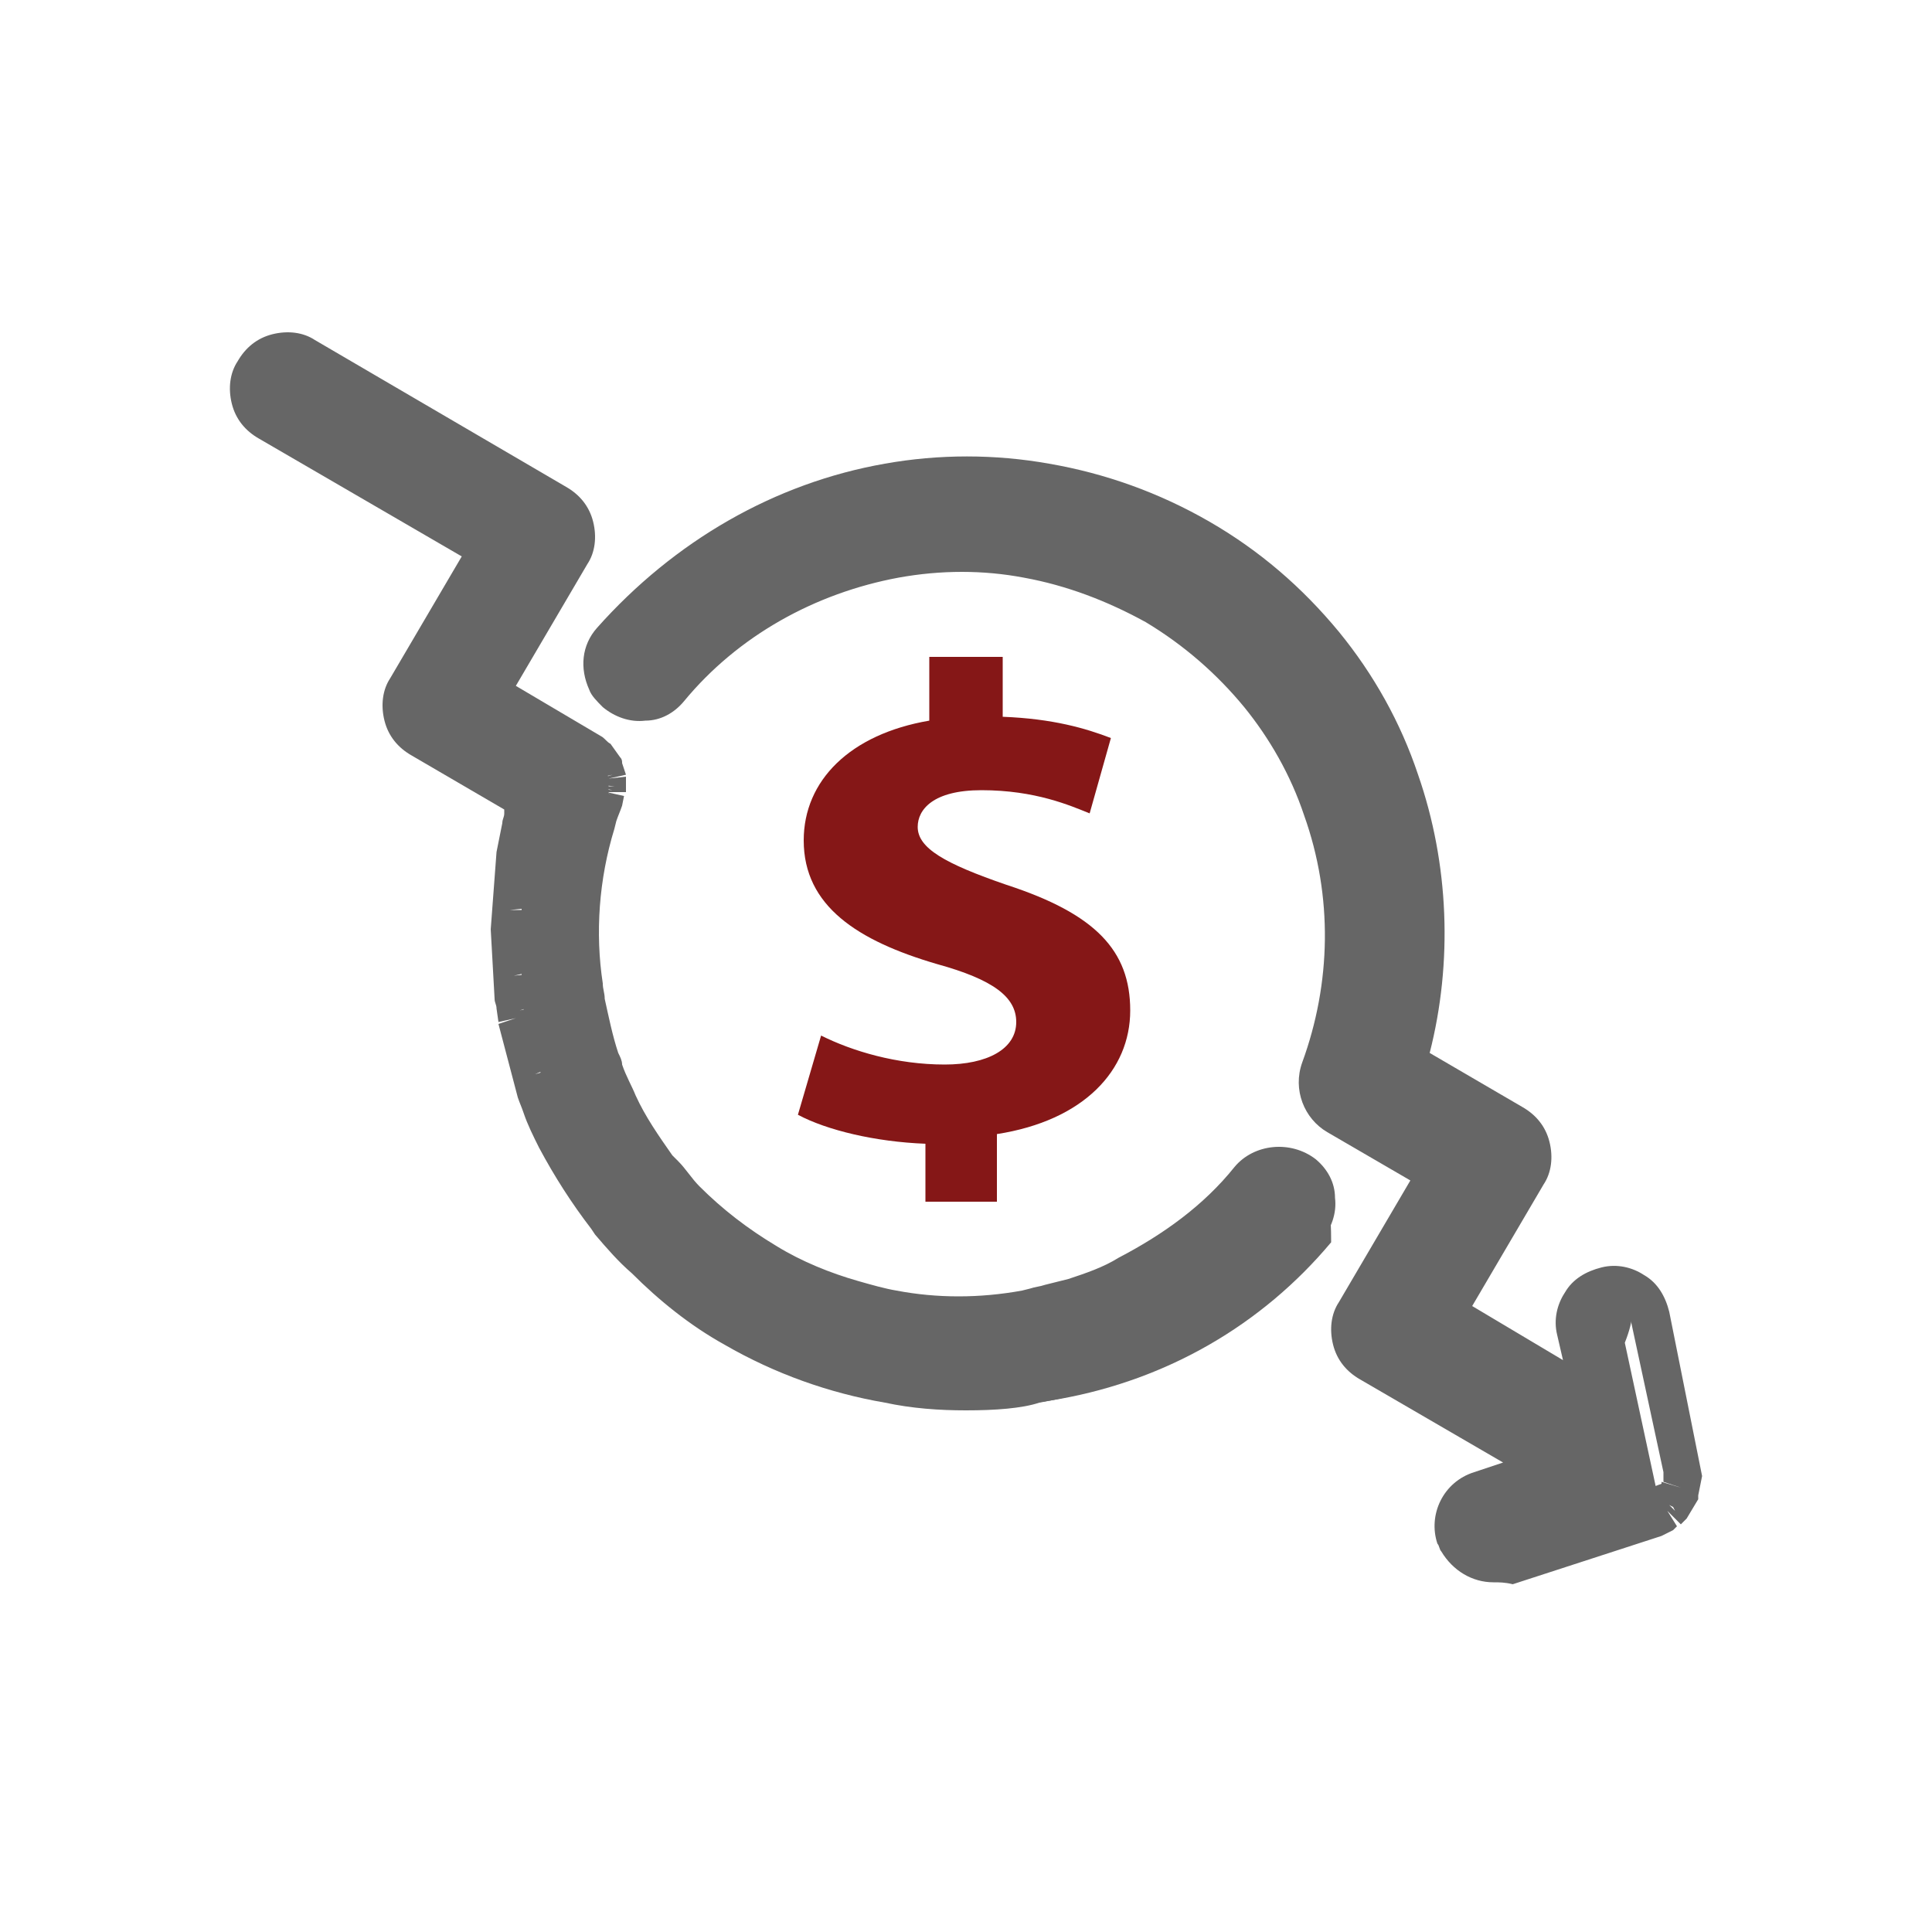
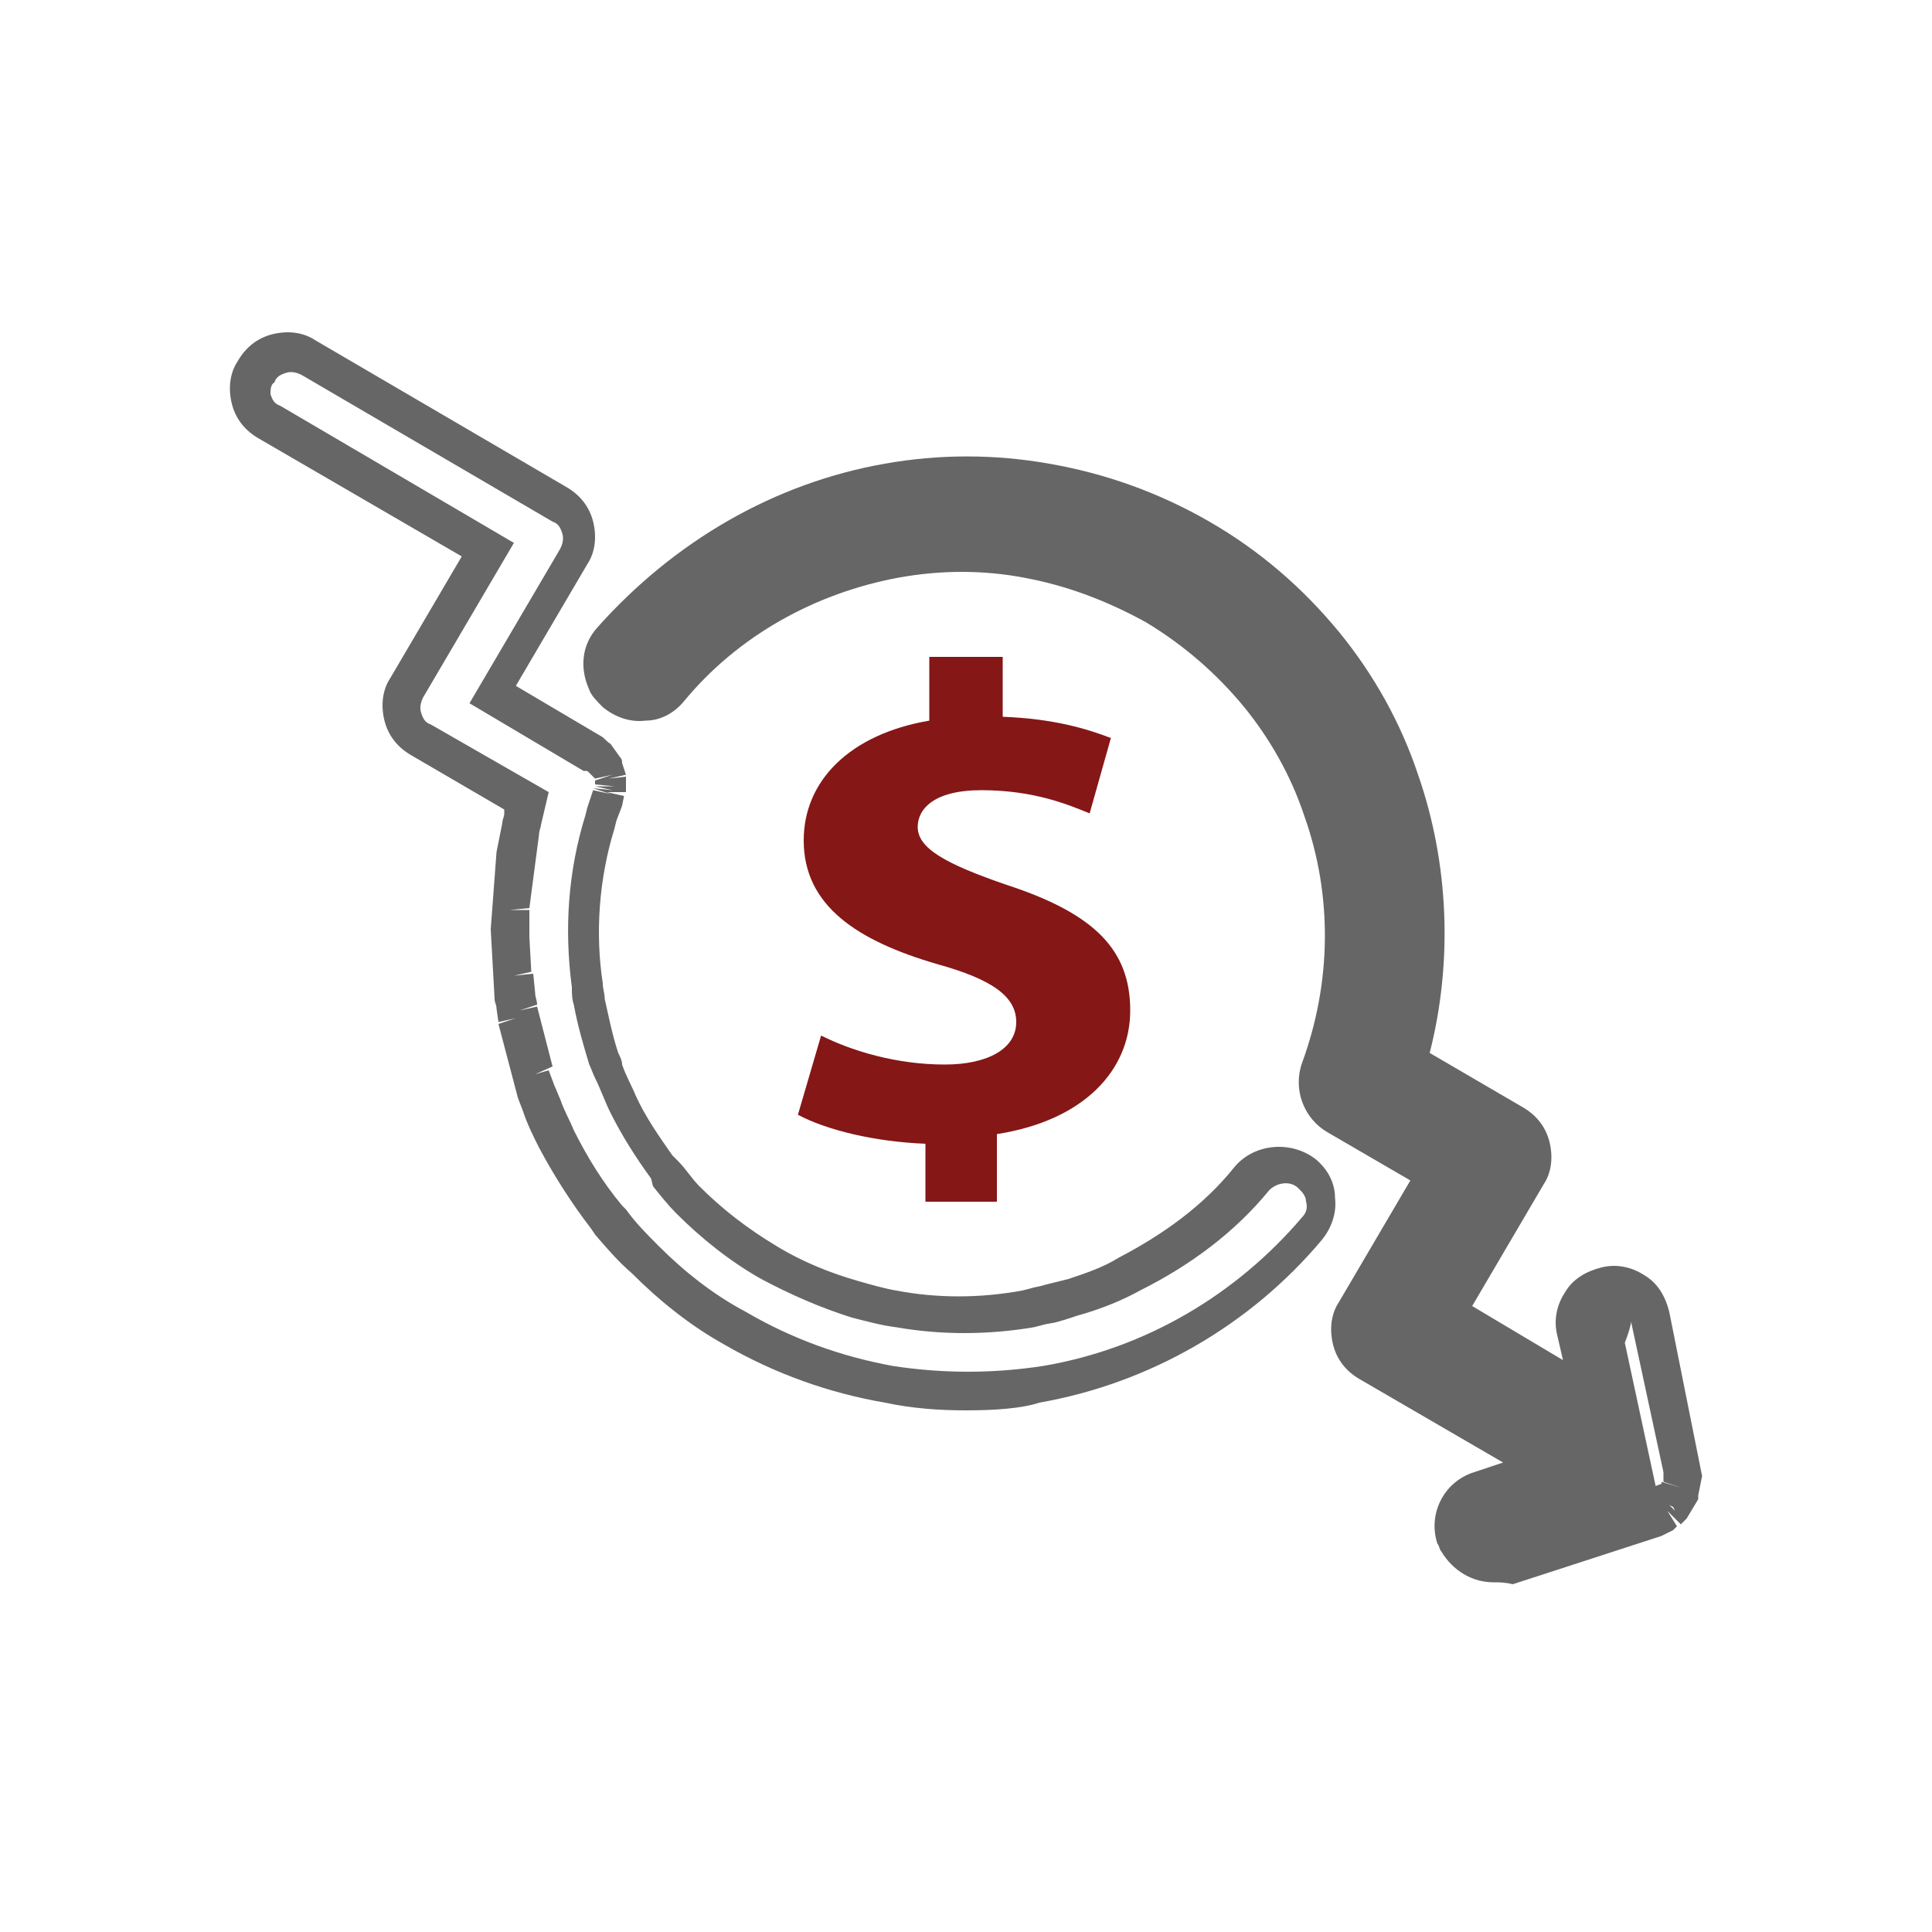
<svg xmlns="http://www.w3.org/2000/svg" version="1.1" id="Layer_1" x="0px" y="0px" viewBox="0 0 100 100" style="enable-background:new 0 0 100 100;" xml:space="preserve">
  <style type="text/css">
	.st0{fill:#666666;}
	.st1{fill:#851717;}
</style>
  <g>
    <g>
      <g>
-         <path class="st0" d="M67.9,60.8c-0.8-0.7-2.1-0.6-2.8,0.2c-1.8,2.1-3.9,3.8-6.4,5c-0.9,0.4-1.8,0.8-2.8,1.1     c-0.4,0.1-0.8,0.2-1.2,0.3c-0.3,0.1-0.6,0.1-0.8,0.2c-0.1,0-0.3,0.1-0.4,0.1c-2.3,0.4-4.5,0.4-6.8,0c-0.7-0.1-1.4-0.3-2.1-0.5     c-1.6-0.5-3-1.1-4.5-1.9c-1.5-0.9-2.9-2-4.2-3.3c-0.4-0.4-0.8-0.9-1.2-1.3c-0.1-0.1-0.2-0.2-0.3-0.3c-0.8-1-1.5-2.1-2-3.2     c-0.3-0.5-0.5-1.1-0.8-1.7c-0.1-0.2-0.2-0.4-0.2-0.7c-0.3-1-0.6-1.9-0.8-2.9c-0.1-0.3-0.1-0.6-0.1-0.8c-0.4-2.8-0.2-5.7,0.6-8.5     c0-0.1,0.1-0.3,0.1-0.4c0.1-0.3,0.2-0.5,0.3-0.8c0,0,0-0.1,0-0.1c0,0,0,0,0,0c0,0,0,0,0-0.1c0,0,0,0,0,0c0,0,0,0,0,0c0,0,0,0,0,0     c0,0,0,0,0,0c0,0,0,0,0-0.1c0,0,0,0,0,0c0,0,0,0,0-0.1c0,0,0,0,0,0c0,0,0,0,0-0.1c0,0,0,0,0,0c0-0.1,0-0.2,0-0.2c0,0,0,0,0,0     c0,0,0,0,0-0.1c0,0,0,0,0,0c0,0,0,0,0-0.1c0,0,0,0,0,0c0,0,0,0,0-0.1c0,0,0,0,0,0c0,0,0,0,0,0c0,0,0,0,0,0c0,0,0,0,0,0     c0,0,0,0,0,0c0,0,0,0,0,0c0,0,0,0,0-0.1c0,0,0,0,0,0c0-0.1,0-0.1-0.1-0.2c0,0,0,0,0,0c0,0,0,0,0-0.1c0,0,0,0,0,0c0,0,0,0,0-0.1     c0,0,0,0,0,0c0,0,0,0,0-0.1c0,0,0,0,0,0c0,0,0,0,0,0c0,0,0,0,0,0c0,0,0,0,0,0c0,0,0,0,0,0c0,0,0,0,0,0c0,0,0,0,0,0c0,0,0,0,0,0     c-0.1-0.1-0.2-0.2-0.3-0.3c0,0,0,0,0,0c0,0,0,0-0.1,0c0,0,0,0,0,0l0,0c0,0,0,0,0,0l-5.1-3l4.2-7.2c0.3-0.5,0.3-1,0.2-1.5     c-0.1-0.5-0.5-1-0.9-1.2l-13-7.6c-1-0.6-2.2-0.2-2.7,0.7c-0.6,1-0.2,2.2,0.7,2.7l11.3,6.6l-4.2,7.2c-0.3,0.5-0.3,1-0.2,1.5     c0.1,0.5,0.5,1,0.9,1.2l5.4,3.2c0,0.1,0,0.1-0.1,0.2c0,0.1,0,0.1-0.1,0.2c0,0.1-0.1,0.2-0.1,0.3c0,0,0,0.1,0,0.1     c0,0.2-0.1,0.3-0.1,0.5c0,0,0,0.1,0,0.1c0,0.1-0.1,0.3-0.1,0.4c0,0.1,0,0.1,0,0.2c0,0.1,0,0.2-0.1,0.3c0,0.1,0,0.1,0,0.2     c0,0.1,0,0.2,0,0.3c0,0.1,0,0.1,0,0.2c0,0.1,0,0.2,0,0.3c0,0.1,0,0.1,0,0.2c0,0.1,0,0.2,0,0.3c0,0.1,0,0.1,0,0.2     c0,0.1,0,0.2,0,0.3c0,0.1,0,0.1,0,0.2c0,0.1,0,0.2,0,0.3c0,0.1,0,0.1,0,0.2c0,0.1,0,0.2,0,0.3c0,0,0,0.1,0,0.1c0,0.2,0,0.3,0,0.5     c0,0,0,0.1,0,0.1c0,0.1,0,0.2,0,0.3c0,0.1,0,0.1,0,0.2c0,0.1,0,0.2,0,0.3c0,0.1,0,0.1,0,0.2c0,0.1,0,0.2,0,0.3c0,0.1,0,0.1,0,0.2     c0,0.1,0,0.2,0,0.3c0,0.1,0,0.1,0,0.2c0,0.1,0,0.2,0,0.3c0,0.1,0,0.1,0,0.2c0,0.1,0,0.2,0,0.3c0,0.1,0,0.1,0,0.2     c0,0.1,0,0.2,0,0.3c0,0.1,0,0.1,0,0.2c0,0.1,0,0.3,0.1,0.4c0,0,0,0.1,0,0.1c0,0.2,0,0.3,0.1,0.5c0,0.1,0,0.1,0,0.2     c0,0.1,0,0.2,0.1,0.3c0,0.1,0,0.1,0,0.2c0,0.1,0,0.2,0.1,0.3c0,0.1,0,0.1,0,0.2c0,0.1,0,0.2,0.1,0.3c0,0.1,0,0.1,0,0.2     c0,0.1,0,0.2,0.1,0.3c0,0.1,0,0.1,0.1,0.2c0,0.1,0,0.2,0.1,0.3c0,0.1,0,0.1,0.1,0.2c0,0.1,0.1,0.2,0.1,0.3c0,0.1,0,0.1,0.1,0.2     c0,0.1,0.1,0.2,0.1,0.3c0,0.1,0,0.1,0,0.2c0.1,0.2,0.1,0.3,0.2,0.5c0,0.1,0.1,0.2,0.1,0.4c0.1,0.2,0.2,0.5,0.3,0.7     c0.2,0.6,0.5,1.2,0.8,1.7c0.7,1.4,1.6,2.8,2.6,4.1c0.1,0.1,0.1,0.2,0.2,0.3c0.6,0.7,1.2,1.3,1.8,2c1.4,1.4,2.9,2.5,4.6,3.5     c2.5,1.4,5.1,2.4,7.9,2.9c2.7,0.5,5.5,0.5,8.2,0c5.5-1,10.4-3.8,14-8.1C68.9,62.8,68.8,61.5,67.9,60.8z" />
        <path class="st0" d="M50,73c-1.4,0-2.8-0.1-4.2-0.4c-2.9-0.5-5.7-1.5-8.3-3c-1.8-1-3.4-2.3-4.8-3.7c-0.7-0.6-1.3-1.3-1.9-2     l-0.2-0.3c-1-1.3-1.9-2.7-2.7-4.2c-0.3-0.6-0.6-1.2-0.8-1.8c-0.1-0.3-0.2-0.5-0.3-0.8L25.8,53l0.9-0.3l-0.9,0.2l-0.1-0.7     c0-0.2-0.1-0.3-0.1-0.5l-0.2-3.6l0.3-4l0.3-1.5c0-0.2,0.1-0.3,0.1-0.5l0-0.2l-4.8-2.8c-0.7-0.4-1.2-1-1.4-1.8     c-0.2-0.8-0.1-1.6,0.3-2.2l3.7-6.3l-10.5-6.1c-0.7-0.4-1.2-1-1.4-1.8c-0.2-0.8-0.1-1.6,0.3-2.2c0.4-0.7,1-1.2,1.8-1.4     c0.8-0.2,1.6-0.1,2.2,0.3l13,7.6c0.7,0.4,1.2,1,1.4,1.8c0.2,0.8,0.1,1.6-0.3,2.2l-3.7,6.3l4.4,2.6c0.2,0.1,0.3,0.3,0.5,0.4     l0.5,0.7c0.1,0.1,0.1,0.2,0.1,0.3l0.2,0.6l-0.9,0.2l0.9-0.1l0,0.2c0,0,0,0.2,0,0.3l0,0.3l-1,0l0.9,0.2l-0.1,0.5     c-0.1,0.3-0.2,0.5-0.3,0.8l-0.1,0.4c-0.8,2.6-1,5.4-0.6,8c0,0.3,0.1,0.5,0.1,0.8c0.2,0.9,0.4,1.9,0.7,2.8     c0.1,0.2,0.2,0.4,0.2,0.6c0.2,0.6,0.5,1.1,0.7,1.6c0.5,1.1,1.2,2.1,1.9,3.1l0.3,0.3c0.4,0.4,0.7,0.9,1.1,1.3     c1.2,1.2,2.5,2.2,4,3.1c1.3,0.8,2.8,1.4,4.2,1.8c0.7,0.2,1.4,0.4,2,0.5c2.1,0.4,4.3,0.4,6.5,0l0.4-0.1c0.3-0.1,0.5-0.1,0.8-0.2     c0.4-0.1,0.8-0.2,1.2-0.3c0.9-0.3,1.8-0.6,2.6-1.1c2.3-1.2,4.4-2.7,6-4.7c1-1.2,2.9-1.4,4.2-0.4c0.6,0.5,1,1.2,1,2     c0.1,0.8-0.2,1.6-0.7,2.2c-3.7,4.4-8.9,7.4-14.6,8.4C52.9,72.9,51.5,73,50,73z M28.4,55.4l0.3,0.8c0.1,0.2,0.2,0.5,0.3,0.7     c0.2,0.6,0.5,1.1,0.7,1.6c0.7,1.4,1.5,2.7,2.5,3.9l0.2,0.2c0.5,0.7,1.1,1.3,1.7,1.9c1.3,1.3,2.8,2.5,4.5,3.4     c2.4,1.4,4.9,2.3,7.6,2.8c2.6,0.4,5.2,0.4,7.8,0c5.3-0.9,10-3.7,13.4-7.7c0.2-0.2,0.3-0.5,0.2-0.8c0-0.3-0.2-0.5-0.4-0.7l0,0     c-0.4-0.4-1.1-0.3-1.5,0.1c-1.8,2.2-4.1,3.9-6.7,5.2c-0.9,0.5-1.9,0.9-2.9,1.2c-0.4,0.1-0.9,0.3-1.3,0.4     c-0.3,0.1-0.6,0.1-0.9,0.2l-0.4,0.1c-2.4,0.4-4.8,0.4-7.1,0c-0.8-0.1-1.5-0.3-2.3-0.5c-1.6-0.5-3.2-1.2-4.7-2     c-1.6-0.9-3.1-2.1-4.4-3.4c-0.4-0.4-0.8-0.9-1.2-1.4L33.7,61c-0.8-1.1-1.5-2.2-2.1-3.4c-0.3-0.6-0.5-1.2-0.8-1.8     c-0.1-0.2-0.2-0.5-0.3-0.7c-0.3-1-0.6-2-0.8-3.1c-0.1-0.3-0.1-0.6-0.1-0.9c-0.4-3-0.2-6,0.7-8.9l0.1-0.4c0.1-0.3,0.2-0.6,0.3-0.9     l0.9,0.2l-0.9-0.3l1,0.1l-0.9-0.2l1,0l-1-0.1c0,0,0-0.1,0-0.1l0-0.1l0.9-0.3l-0.9,0.2L30.5,40c-0.1-0.1-0.1-0.1-0.2-0.1l-0.1,0     l-5.9-3.5l4.7-8c0.1-0.2,0.2-0.5,0.1-0.8c-0.1-0.3-0.2-0.5-0.5-0.6l-13-7.6c-0.2-0.1-0.5-0.2-0.8-0.1c-0.3,0.1-0.5,0.2-0.6,0.5     C14,19.9,14,20.2,14,20.4c0.1,0.3,0.2,0.5,0.5,0.6l12.1,7.1l-4.7,8c-0.1,0.2-0.2,0.5-0.1,0.8c0.1,0.3,0.2,0.5,0.5,0.6l6.1,3.5     L28,42.7c0,0.1-0.1,0.3-0.1,0.5l-0.5,3.8l-1,0.1l1,0l0,1.4l0.1,1.8l-0.9,0.2l1-0.1l0.1,1c0,0.2,0.1,0.4,0.1,0.6l-0.9,0.3l0.9-0.2     l0.8,3.1l-0.9,0.4L28.4,55.4z M27.2,41.8L27.2,41.8L27.2,41.8L27.2,41.8z" />
      </g>
      <g>
        <path class="st0" d="M85.7,78.3C85.8,78.3,85.8,78.3,85.7,78.3C85.8,78.3,85.8,78.3,85.7,78.3C85.8,78.3,85.8,78.3,85.7,78.3     C85.8,78.3,85.8,78.3,85.7,78.3c0.1,0,0.1,0,0.1,0c0,0,0,0,0,0c0,0,0,0,0,0c0,0,0,0,0,0c0,0,0,0,0,0c0,0,0,0,0,0c0,0,0,0,0,0     c0,0,0,0,0,0c0,0,0,0,0,0c0,0,0,0,0,0c0,0,0,0,0,0c0,0,0,0,0,0c0,0,0,0,0,0c0,0,0,0,0,0c0,0,0,0,0,0c0,0,0,0,0,0c0,0,0,0,0,0     c0,0,0,0,0,0c0,0,0,0,0,0c0,0,0,0,0,0c0,0,0,0,0,0c0,0,0,0,0,0c0,0,0,0,0,0c0,0,0,0,0,0c0,0,0,0,0,0c0,0,0,0,0,0c0,0,0,0,0,0     c0,0,0,0,0,0c0,0,0,0,0,0c0,0,0,0,0,0c0,0,0,0,0,0c0,0,0,0,0,0c0,0,0,0,0,0c0,0,0,0,0,0c0,0,0,0,0,0c0,0,0,0,0,0c0,0,0,0,0,0     c0,0,0,0,0,0c0,0,0,0,0,0c0,0,0,0,0,0c0,0,0,0,0,0c0,0,0,0,0,0c0,0,0,0,0,0c0,0,0,0,0,0c0,0,0,0,0,0c0,0,0,0,0,0c0,0,0,0,0,0     c0,0,0,0,0,0c0,0,0,0,0,0c0,0,0,0,0,0c0,0,0,0,0,0c0,0,0,0,0,0c0,0,0,0,0-0.1c0,0,0,0,0,0c0,0,0,0,0-0.1c0,0,0,0,0,0     c0,0,0,0,0-0.1c0,0,0,0,0,0c0,0,0,0,0-0.1c0,0,0,0,0,0c0,0,0,0,0,0c0,0,0,0,0,0c0,0,0,0,0,0c0,0,0,0,0,0c0,0,0,0,0,0c0,0,0,0,0,0     c0,0,0,0,0,0c0,0,0,0,0,0c0,0,0,0,0-0.1c0,0,0,0,0,0c0,0,0-0.1,0-0.1c0,0,0,0,0,0c0,0,0-0.1,0-0.1c0,0,0,0,0,0c0,0,0-0.1,0-0.1     c0,0,0,0,0,0c0,0,0,0,0-0.1c0,0,0,0,0,0c0,0,0,0,0,0l0,0c0,0,0,0,0,0l-1.7-7.9C85.1,67,84,66.4,83,66.6c-1.1,0.2-1.8,1.3-1.5,2.4     l0.7,3.4l-7.4-4.3l4.2-7.2c0.6-1,0.2-2.2-0.7-2.7L72.8,55c1.4-4.7,1.3-9.8-0.4-14.6c-0.9-2.6-2.2-5-4-7.1c-1.8-2.2-4-4.1-6.4-5.5     c-2.5-1.4-5.1-2.4-7.9-2.9c-2.7-0.5-5.5-0.5-8.2,0c-5.5,1-10.4,3.8-14,8.1c-0.5,0.6-0.6,1.5-0.3,2.2c0.1,0.2,0.3,0.5,0.5,0.6     c0.8,0.7,2.1,0.6,2.8-0.2c3-3.5,7.1-5.9,11.6-6.7c2.3-0.4,4.5-0.4,6.8,0c2.3,0.4,4.6,1.2,6.6,2.4c2.1,1.2,3.9,2.7,5.3,4.6     c1.4,1.8,2.6,3.8,3.3,5.9c1.5,4.4,1.5,9.1-0.1,13.4c-0.3,0.9,0,1.9,0.9,2.4l5.1,3l-4.2,7.2c-0.6,1-0.2,2.2,0.7,2.7l9.2,5.4     l-3.6,1.2c-1,0.3-1.6,1.5-1.3,2.5c0,0.1,0.1,0.2,0.1,0.3c0.4,0.9,1.5,1.3,2.4,1L85.7,78.3C85.7,78.3,85.7,78.3,85.7,78.3     L85.7,78.3C85.7,78.3,85.7,78.3,85.7,78.3C85.7,78.3,85.7,78.3,85.7,78.3C85.7,78.3,85.7,78.3,85.7,78.3z" />
        <path class="st0" d="M77.3,81.9c-1.1,0-2.1-0.6-2.7-1.6c-0.1-0.1-0.1-0.3-0.2-0.4c-0.5-1.5,0.3-3.2,1.9-3.7l1.5-0.5l-7.4-4.3     c-0.7-0.4-1.2-1-1.4-1.8s-0.1-1.6,0.3-2.2l3.7-6.3l-4.3-2.5c-1.2-0.7-1.8-2.2-1.3-3.6c1.5-4.1,1.6-8.6,0.1-12.8     c-0.7-2.1-1.8-4-3.1-5.6c-1.4-1.7-3.1-3.2-5.1-4.4c-2-1.1-4.1-1.9-6.3-2.3c-2.1-0.4-4.3-0.4-6.5,0c-4.3,0.8-8.3,3-11.1,6.4     c-0.5,0.6-1.2,1-2,1c-0.8,0.1-1.6-0.2-2.2-0.7c-0.3-0.3-0.6-0.6-0.7-0.9c-0.5-1.1-0.4-2.3,0.4-3.2C34.9,28,40.1,25,45.8,24     c2.8-0.5,5.7-0.5,8.5,0c2.9,0.5,5.7,1.5,8.3,3c2.6,1.5,4.8,3.4,6.7,5.7c1.8,2.2,3.2,4.7,4.1,7.4c1.6,4.6,1.8,9.7,0.6,14.4     l4.8,2.8c0.7,0.4,1.2,1,1.4,1.8c0.2,0.8,0.1,1.6-0.3,2.2l-3.7,6.3l4.7,2.8l-0.3-1.3c-0.2-0.8,0-1.6,0.4-2.2     c0.4-0.7,1.1-1.1,1.9-1.3c0.8-0.2,1.6,0,2.2,0.4c0.7,0.4,1.1,1.1,1.3,1.9l1.7,8.5l-0.2,1c0,0,0,0,0,0s0,0,0,0.1c0,0,0,0,0,0.1     l-0.6,1l-0.3,0.3l-0.7-0.7l0.5,0.8l-0.1,0.1c0,0,0,0-0.1,0.1l-0.6,0.3l-7.7,2.5C77.9,81.9,77.6,81.9,77.3,81.9z M50.1,27.6     c1.2,0,2.3,0.1,3.5,0.3c2.4,0.4,4.8,1.3,6.9,2.5c2.2,1.3,4,2.9,5.6,4.8c1.5,1.9,2.7,4,3.5,6.2c1.6,4.6,1.5,9.6-0.1,14.1     c-0.2,0.5,0,1,0.5,1.3l5.9,3.5l-4.7,8C71,68.5,70.9,68.8,71,69c0.1,0.3,0.2,0.5,0.5,0.6l11,6.5L76.9,78c-0.5,0.2-0.8,0.8-0.7,1.3     c0,0.1,0,0.1,0.1,0.1c0.2,0.5,0.8,0.7,1.3,0.5l8.4-3.1l0-0.1L87,77l-0.9-0.3l0-0.2l0,0l0-0.3l-1.7-7.9c-0.1-0.3-0.2-0.5-0.5-0.7     c-0.2-0.2-0.5-0.2-0.8-0.1c-0.3,0.1-0.5,0.2-0.7,0.5c-0.2,0.2-0.2,0.5-0.1,0.8l1.2,5.6l-10.1-5.9l4.7-8c0.1-0.2,0.2-0.5,0.1-0.8     c-0.1-0.3-0.2-0.5-0.5-0.6l-6.1-3.5l0.2-0.7c1.3-4.5,1.2-9.5-0.4-14c-0.9-2.5-2.2-4.8-3.8-6.8c-1.7-2.1-3.8-3.9-6.2-5.3     c-2.4-1.4-4.9-2.3-7.6-2.8c-2.6-0.4-5.2-0.4-7.8,0c-5.3,0.9-10,3.7-13.4,7.7c-0.3,0.3-0.3,0.8-0.1,1.1c0.1,0.1,0.2,0.2,0.3,0.3     c0.2,0.2,0.5,0.3,0.8,0.2c0.3,0,0.5-0.2,0.7-0.4c3.1-3.7,7.4-6.2,12.2-7C47.7,27.7,48.9,27.6,50.1,27.6z M85.9,78.7L85.9,78.7     l-0.1-0.4L85.9,78.7z M86.4,77.9l0.3,0.3L86.6,78L86.4,77.9z" />
      </g>
    </g>
    <g>
      <path class="st1" d="M47.9,62.5v-3.3c-2.6-0.1-5.1-0.7-6.6-1.5l1.2-4.1c1.6,0.8,3.9,1.5,6.4,1.5c2.2,0,3.7-0.8,3.7-2.2    c0-1.3-1.2-2.2-4.1-3c-4.1-1.2-6.9-3-6.9-6.4c0-3.1,2.4-5.5,6.5-6.2v-3.3h3.8v3.1c2.6,0.1,4.3,0.6,5.6,1.1l-1.1,3.9    c-1-0.4-2.8-1.2-5.6-1.2c-2.5,0-3.3,1-3.3,1.9c0,1.1,1.4,1.9,4.6,3c4.6,1.5,6.4,3.4,6.4,6.5c0,3.1-2.4,5.7-6.9,6.4v3.5H47.9z" />
    </g>
  </g>
</svg>